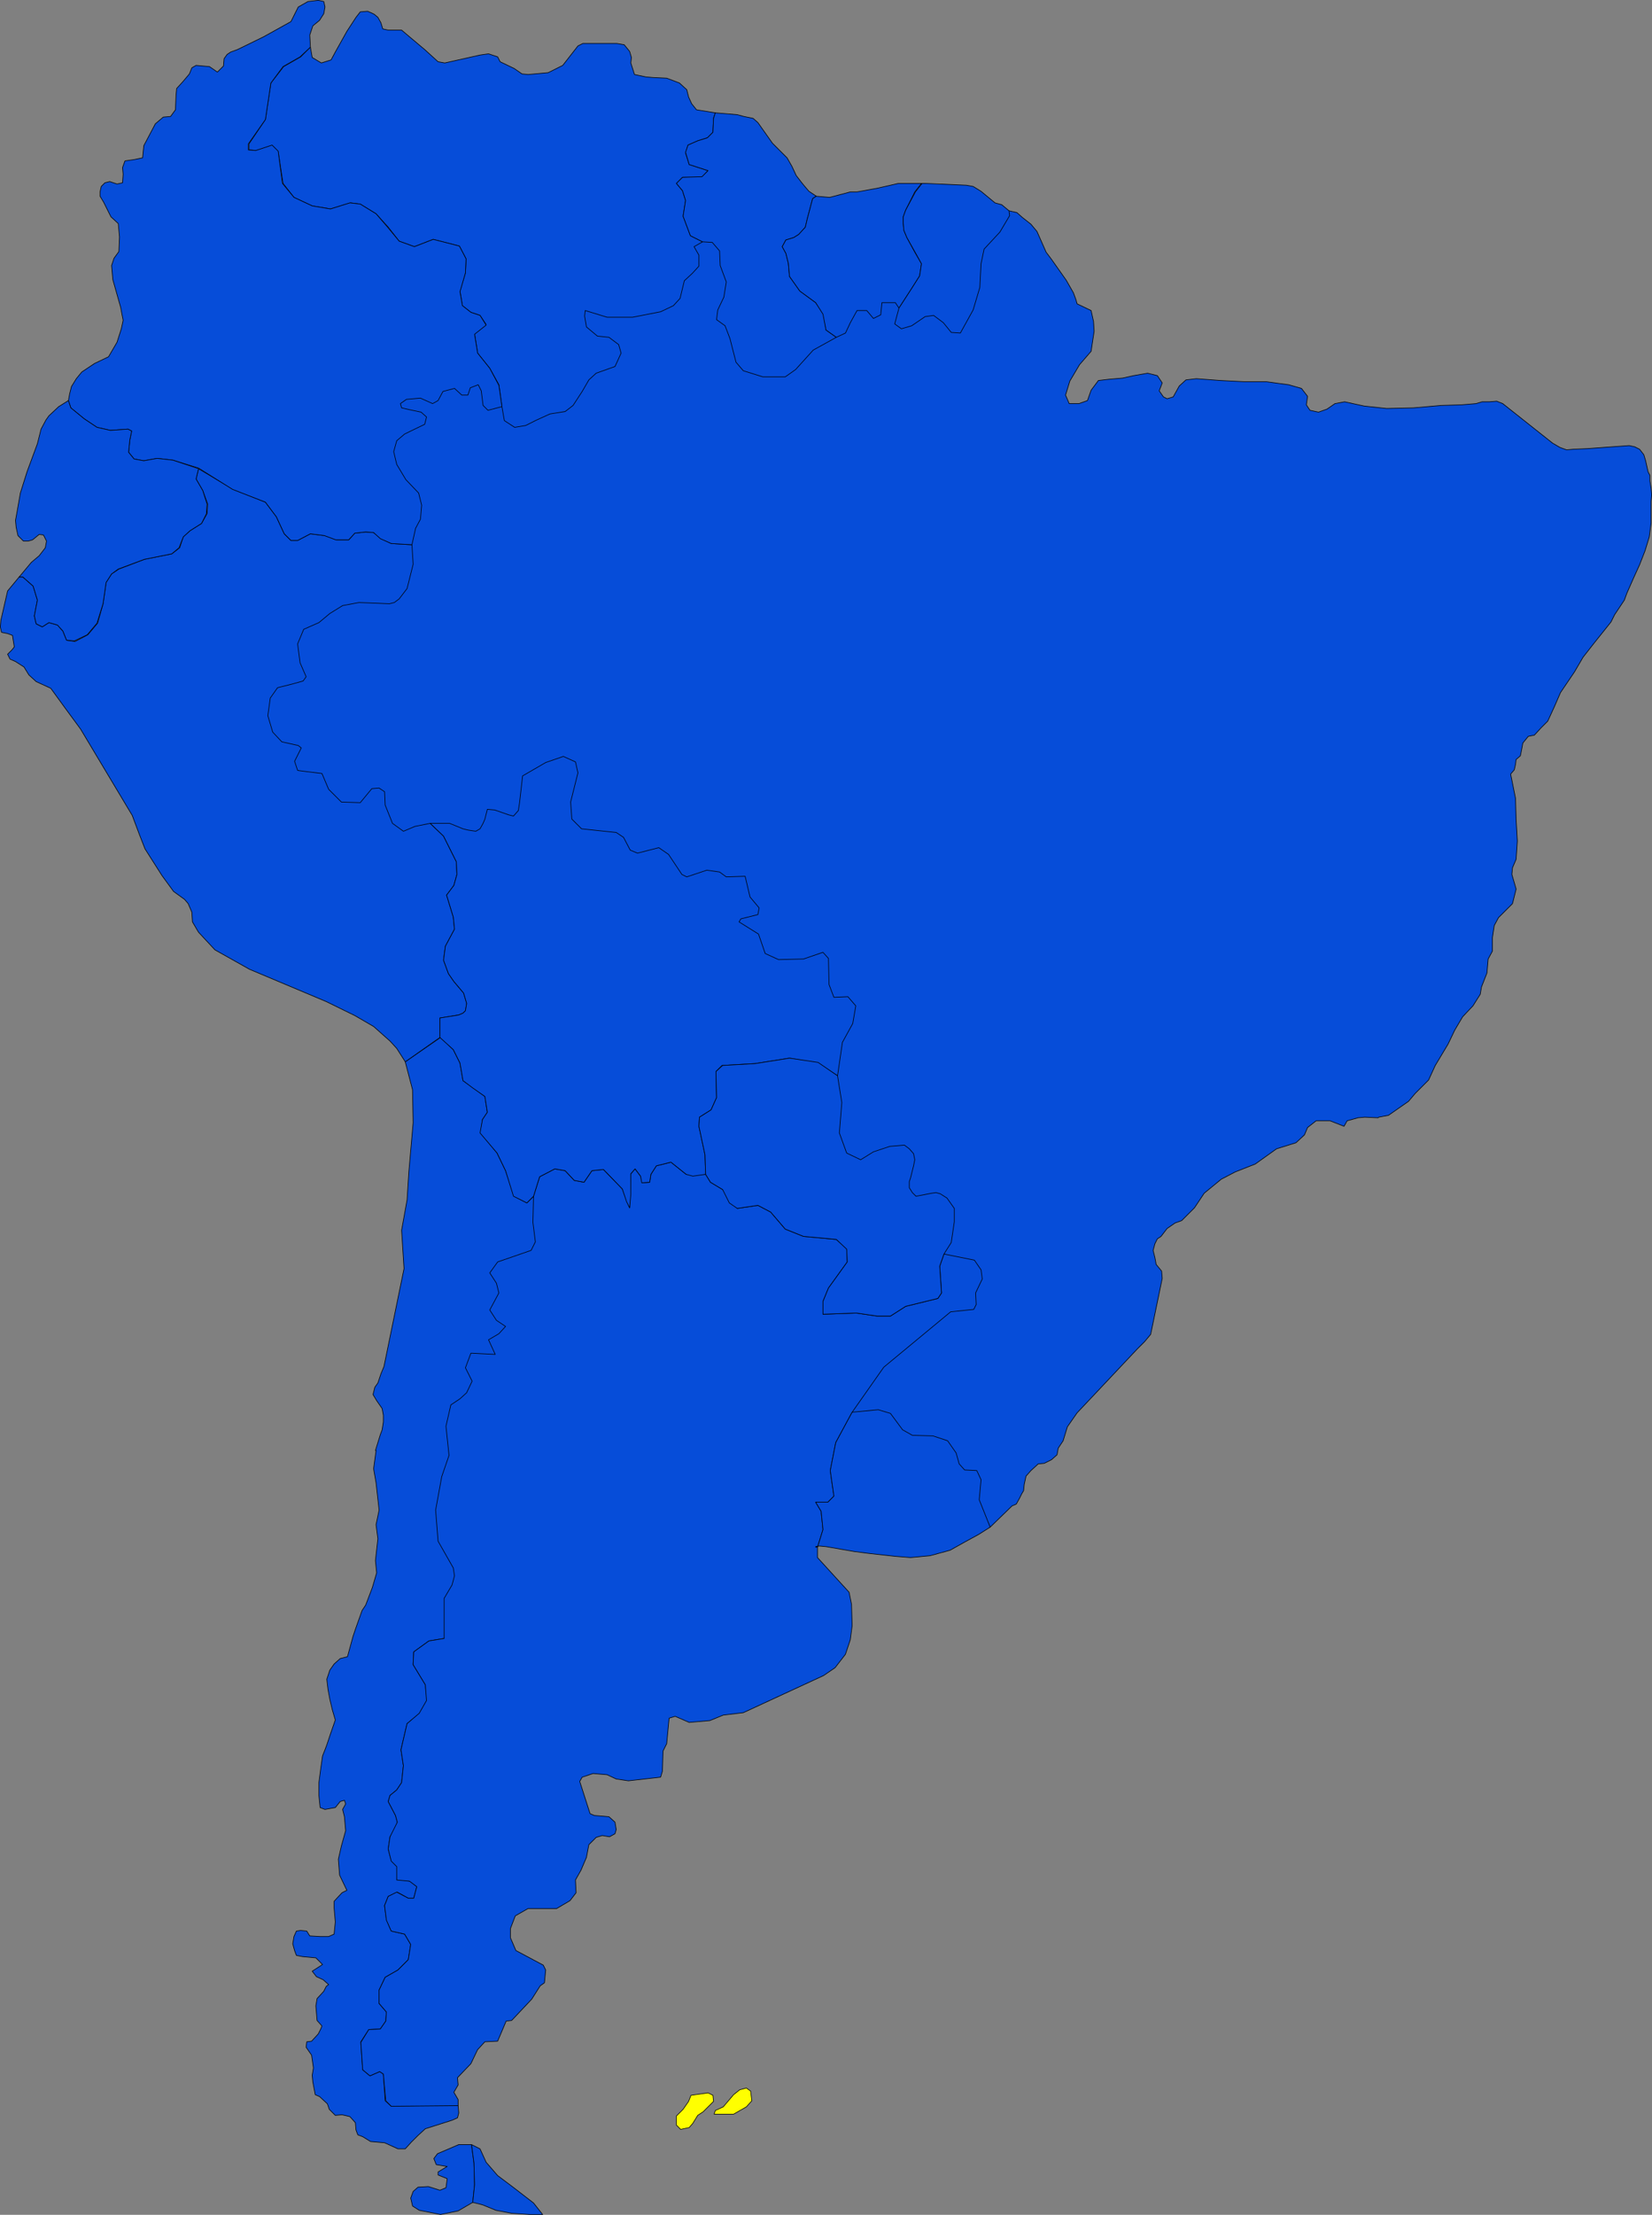
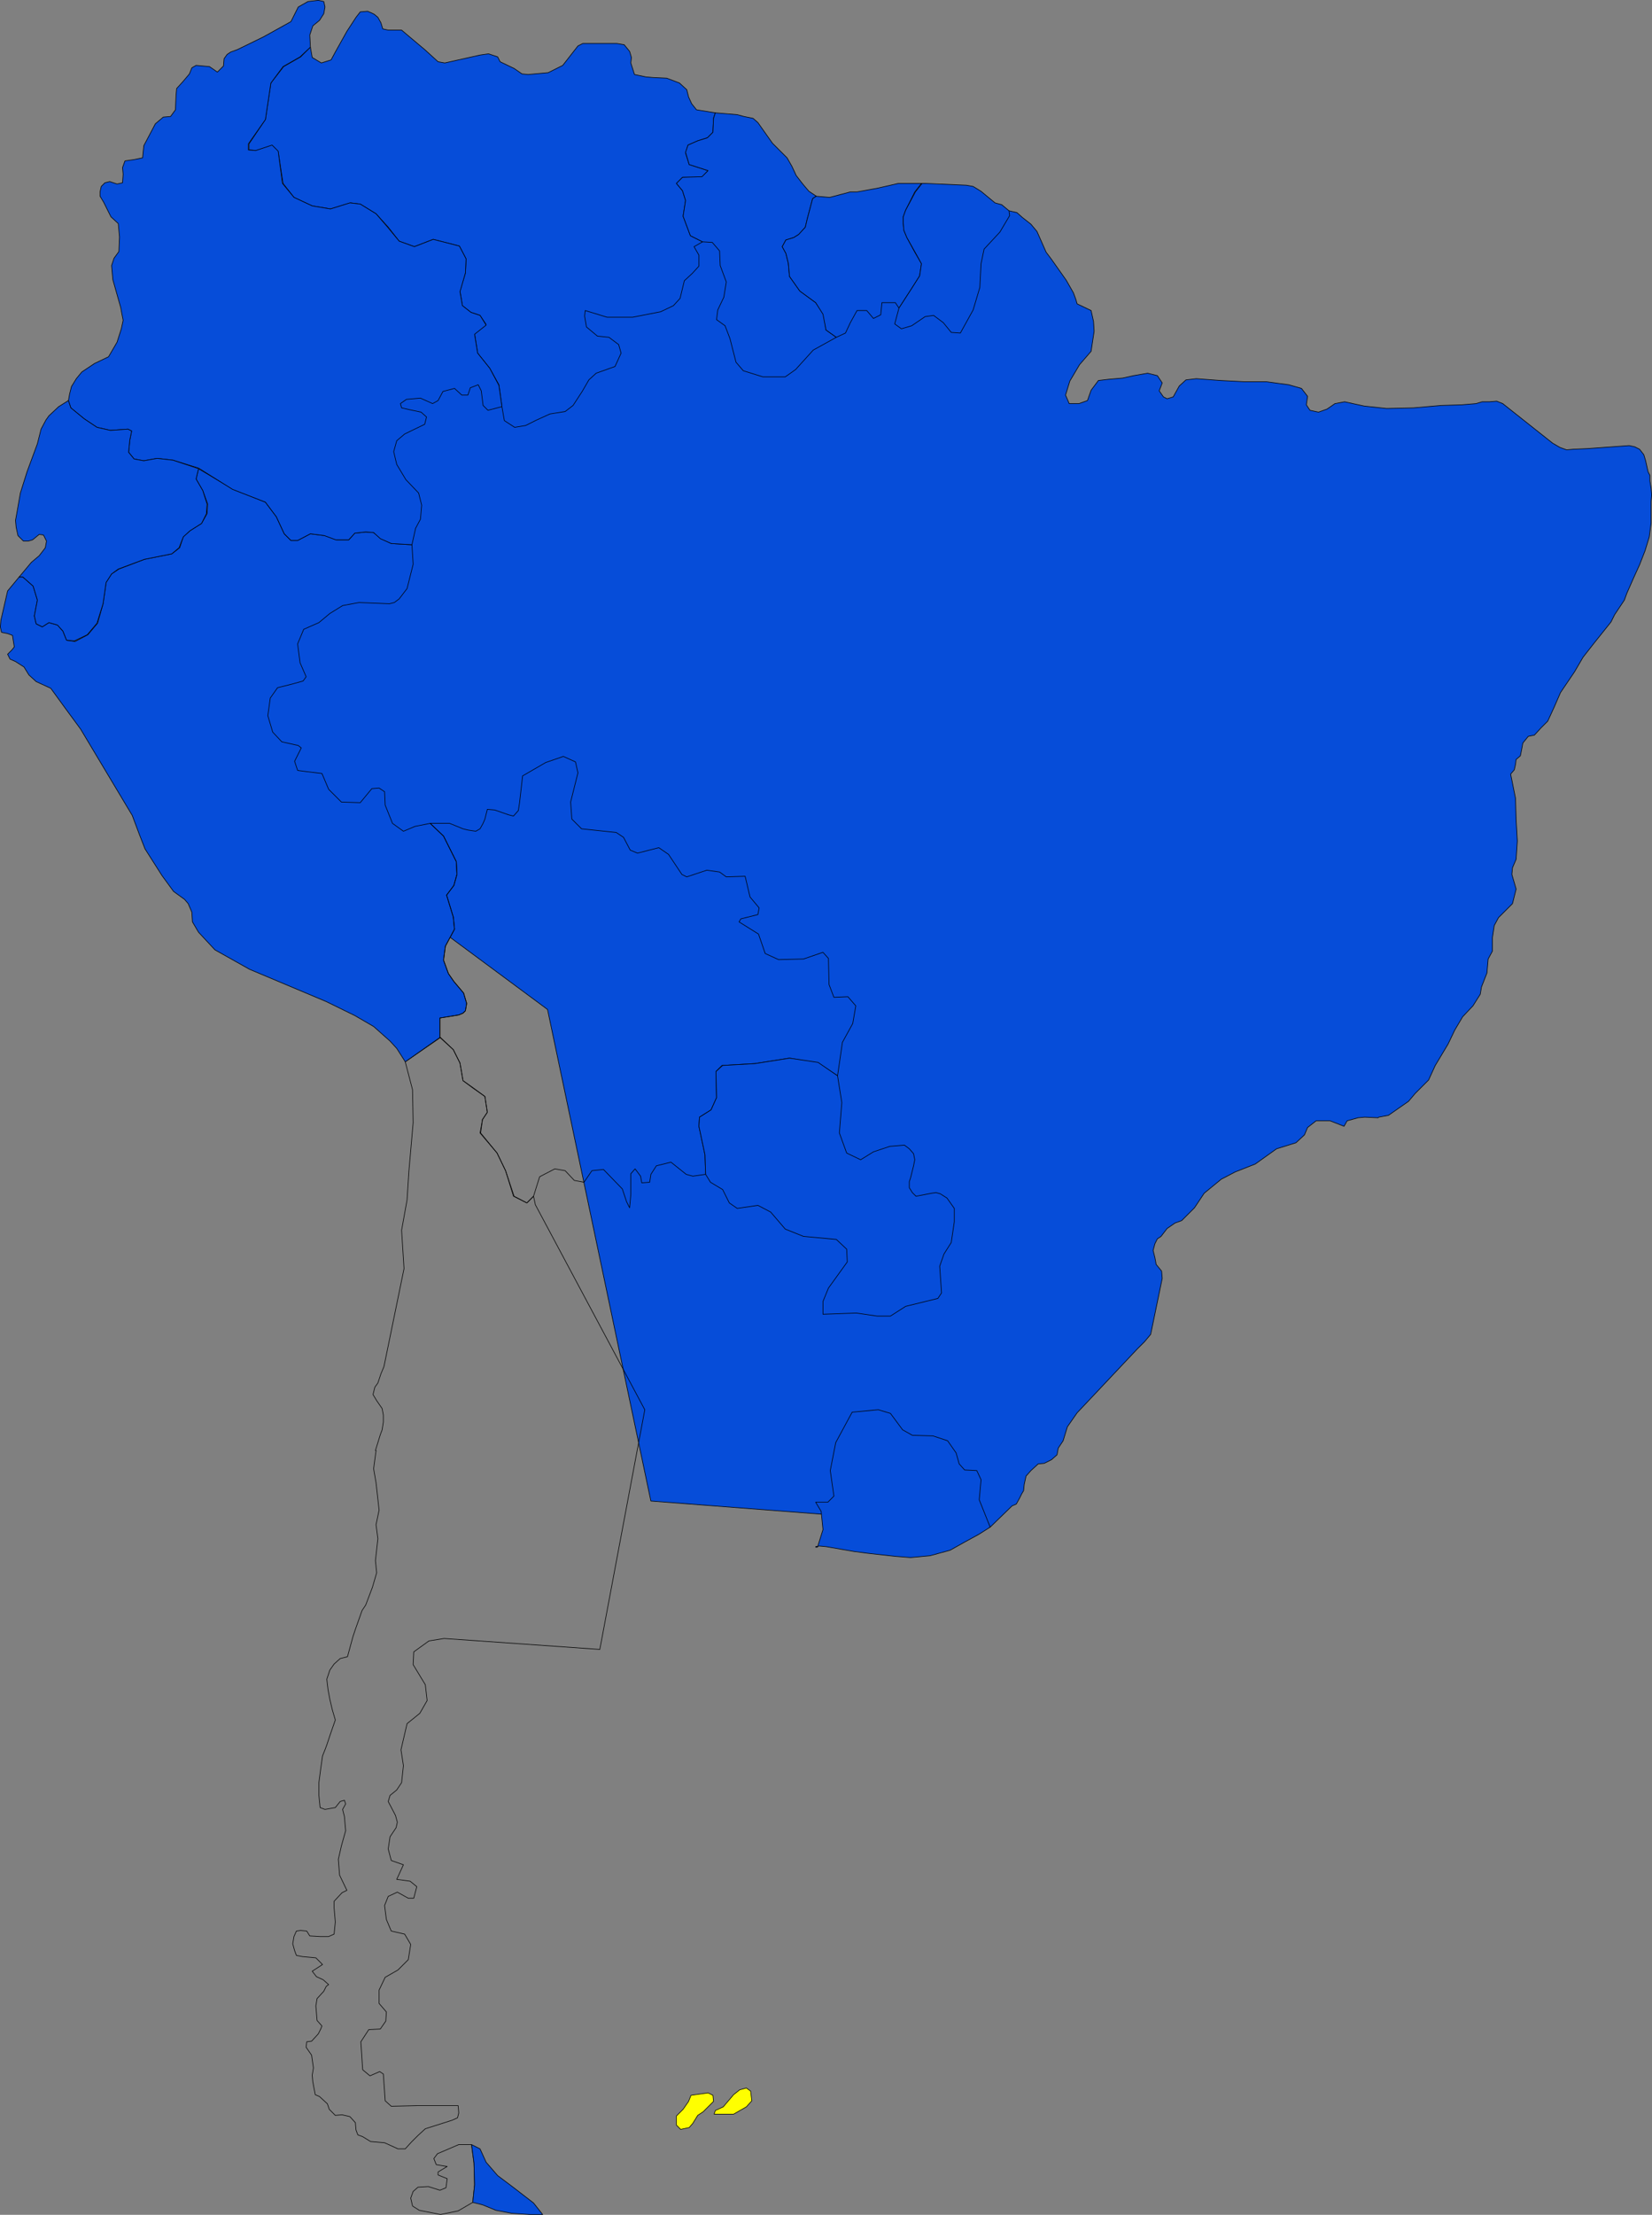
<svg xmlns="http://www.w3.org/2000/svg" xmlns:ns1="http://sodipodi.sourceforge.net/DTD/sodipodi-0.dtd" xmlns:ns2="http://www.inkscape.org/namespaces/inkscape" version="1.0" width="116.144mm" height="155.668mm" id="svg34" ns1:docname="Falkland Islands 1.wmf">
  <rect width="100%" height="100%" fill="#808080" stroke="none" />
  <ns1:namedview id="namedview34" pagecolor="#ffffff" bordercolor="#000000" borderopacity="0.25" ns2:showpageshadow="2" ns2:pageopacity="0.0" ns2:pagecheckerboard="0" ns2:deskcolor="#d1d1d1" ns2:document-units="mm" />
  <defs id="defs1">
    <pattern id="WMFhbasepattern" patternUnits="userSpaceOnUse" width="6" height="6" x="0" y="0" />
  </defs>
  <path style="fill:#064dd9;fill-opacity:1;fill-rule:evenodd;stroke:none" d="m 268.116,55.991 2.1,0.485 1.454,1.293 2.262,1.778 1.616,1.939 2.423,5.494 1.454,1.939 3.878,5.494 1.939,3.393 0.646,1.778 0.323,1.131 3.716,1.778 0.646,2.909 0.162,2.585 -0.808,5.333 -3.07,3.555 -2.585,4.363 -1.131,3.717 0.969,2.262 h 2.585 l 2.262,-0.808 0.969,-2.747 1.939,-2.585 2.747,-0.323 3.716,-0.323 2.908,-0.646 3.716,-0.646 2.585,0.646 1.293,1.939 -0.808,2.101 1.131,1.616 0.969,0.485 1.616,-0.485 1.616,-2.909 1.777,-1.616 2.747,-0.323 6.463,0.485 6.301,0.323 h 5.816 l 5.978,0.808 3.393,0.97 1.616,2.101 -0.323,2.262 0.969,1.454 2.262,0.485 2.262,-0.808 2.1,-1.454 2.585,-0.485 5.17,1.131 5.978,0.646 7.109,-0.162 7.432,-0.646 5.332,-0.162 3.878,-0.323 1.616,-0.485 h 1.939 l 1.939,-0.162 1.616,0.646 13.248,10.503 1.939,1.131 1.777,0.646 1.777,-0.162 3.716,-0.162 11.148,-0.808 1.454,0.323 1.293,0.646 1.131,1.454 0.485,1.616 0.323,1.454 0.323,1.454 0.485,0.97 v 1.454 l 0.323,1.939 0.162,1.778 -0.162,1.778 v 1.939 3.717 l -0.485,3.717 -1.131,3.717 -1.454,3.717 -1.616,3.555 -1.777,4.04 -0.646,1.778 -2.585,3.878 -0.969,1.939 -4.524,5.656 -2.908,3.717 -2.262,3.878 -3.716,5.494 -1.616,3.717 -1.777,3.878 -1.777,1.778 -1.777,1.939 -1.616,0.323 -1.454,1.778 -0.323,1.778 -0.323,1.616 -1.131,0.97 -0.162,1.293 -0.323,1.454 -0.969,1.131 1.293,6.464 0.162,5.656 0.323,5.656 -0.323,4.848 -0.969,2.262 -0.162,1.778 1.131,3.878 -0.969,3.878 -3.716,3.717 -1.131,2.101 -0.485,3.232 v 3.555 l -1.131,2.101 -0.323,3.717 -1.454,3.717 -0.323,1.939 -1.939,3.07 -2.747,2.909 -2.1,3.555 -1.777,3.717 -3.393,5.656 -1.777,3.878 -1.777,1.778 -1.777,1.778 -1.777,2.101 -5.332,3.717 -2.585,0.485 -0.162,0.162 -3.554,-0.162 -1.777,0.162 -2.908,0.808 -0.808,1.454 -3.716,-1.454 H 349.706 l -2.262,1.778 -0.808,1.939 -2.262,2.101 -5.17,1.616 -5.655,4.04 -5.332,2.101 -3.716,1.939 -4.524,3.717 -2.585,3.878 -3.393,3.393 -1.777,0.646 -2.1,1.454 -1.616,2.101 -0.969,0.646 -0.646,1.293 -0.485,1.778 0.485,1.939 0.323,1.778 1.454,1.778 0.162,1.939 -3.07,14.866 -1.616,1.939 -1.939,1.939 -10.502,11.15 -5.493,5.817 -2.585,3.717 -1.131,3.717 -1.293,1.939 -0.323,1.778 -1.454,1.293 -1.939,0.97 -1.616,0.162 -1.939,1.778 -1.293,1.454 -0.485,2.262 -0.162,1.616 -0.485,0.808 -0.646,1.293 -0.808,1.454 -1.131,0.485 -5.816,5.656 -90.153,-6.948 L 145.489,268.16 40.31,190.274 123.839,54.537 251.798,55.507 Z" id="path1" />
  <path style="fill:none;stroke:#000000;stroke-width:0.162px;stroke-linecap:round;stroke-linejoin:round;stroke-miterlimit:4;stroke-dasharray:none;stroke-opacity:1" d="m 268.116,55.991 2.1,0.485 1.454,1.293 2.262,1.778 1.616,1.939 2.423,5.494 1.454,1.939 3.878,5.494 1.939,3.393 0.646,1.778 0.323,1.131 3.716,1.778 0.646,2.909 0.162,2.585 -0.808,5.333 -3.07,3.555 -2.585,4.363 -1.131,3.717 0.969,2.262 h 2.585 l 2.262,-0.808 0.969,-2.747 1.939,-2.585 2.747,-0.323 3.716,-0.323 2.908,-0.646 3.716,-0.646 2.585,0.646 1.293,1.939 -0.808,2.101 1.131,1.616 0.969,0.485 1.616,-0.485 1.616,-2.909 1.777,-1.616 2.747,-0.323 6.463,0.485 6.301,0.323 h 5.816 l 5.978,0.808 3.393,0.97 1.616,2.101 -0.323,2.262 0.969,1.454 2.262,0.485 2.262,-0.808 2.1,-1.454 2.585,-0.485 5.17,1.131 5.978,0.646 7.109,-0.162 7.432,-0.646 5.332,-0.162 3.878,-0.323 1.616,-0.485 h 1.939 l 1.939,-0.162 1.616,0.646 13.248,10.503 1.939,1.131 1.777,0.646 1.777,-0.162 3.716,-0.162 11.148,-0.808 1.454,0.323 1.293,0.646 1.131,1.454 0.485,1.616 0.323,1.454 0.323,1.454 0.485,0.97 v 1.454 l 0.323,1.939 0.162,1.778 -0.162,1.778 v 1.939 3.717 l -0.485,3.717 -1.131,3.717 -1.454,3.717 -1.616,3.555 -1.777,4.04 -0.646,1.778 -2.585,3.878 -0.969,1.939 -4.524,5.656 -2.908,3.717 -2.262,3.878 -3.716,5.494 -1.616,3.717 -1.777,3.878 -1.777,1.778 -1.777,1.939 -1.616,0.323 -1.454,1.778 -0.323,1.778 -0.323,1.616 -1.131,0.97 -0.162,1.293 -0.323,1.454 -0.969,1.131 1.293,6.464 0.162,5.656 0.323,5.656 -0.323,4.848 -0.969,2.262 -0.162,1.778 1.131,3.878 -0.969,3.878 -3.716,3.717 -1.131,2.101 -0.485,3.232 v 3.555 l -1.131,2.101 -0.323,3.717 -1.454,3.717 -0.323,1.939 -1.939,3.07 -2.747,2.909 -2.1,3.555 -1.777,3.717 -3.393,5.656 -1.777,3.878 -1.777,1.778 -1.777,1.778 -1.777,2.101 -5.332,3.717 -2.585,0.485 -0.162,0.162 -3.554,-0.162 -1.777,0.162 -2.908,0.808 -0.808,1.454 -3.716,-1.454 H 349.706 l -2.262,1.778 -0.808,1.939 -2.262,2.101 -5.17,1.616 -5.655,4.04 -5.332,2.101 -3.716,1.939 -4.524,3.717 -2.585,3.878 -3.393,3.393 -1.777,0.646 -2.1,1.454 -1.616,2.101 -0.969,0.646 -0.646,1.293 -0.485,1.778 0.485,1.939 0.323,1.778 1.454,1.778 0.162,1.939 -3.07,14.866 -1.616,1.939 -1.939,1.939 -10.502,11.15 -5.493,5.817 -2.585,3.717 -1.131,3.717 -1.293,1.939 -0.323,1.778 -1.454,1.293 -1.939,0.97 -1.616,0.162 -1.939,1.778 -1.293,1.454 -0.485,2.262 -0.162,1.616 -0.485,0.808 -0.646,1.293 -0.808,1.454 -1.131,0.485 -5.816,5.656 -90.153,-6.948 L 145.489,268.16 40.31,190.274 123.839,54.537 l 127.959,0.97 16.318,0.485 v 0" id="path2" />
-   <path style="fill:#064dd9;fill-opacity:1;fill-rule:evenodd;stroke:none" d="m 142.257,320.031 -0.485,-2.262 -1.777,1.778 -3.393,-1.778 -2.262,-6.787 -2.262,-4.686 -4.362,-5.333 0.485,-3.555 1.293,-1.939 -0.646,-4.201 -3.07,-2.262 -2.747,-1.939 -0.808,-4.686 -1.777,-3.555 -3.393,-3.232 -9.371,6.464 1.939,7.433 0.162,8.726 -1.131,12.927 -0.485,7.595 -1.454,8.08 0.646,10.18 -5.332,26.016 -0.808,1.939 -0.808,2.424 -0.808,1.131 -0.485,1.939 0.969,1.616 1.454,2.101 0.323,1.778 v 1.778 l -0.323,2.101 -0.485,1.293 -1.293,4.201 h 0.162 l -0.646,4.848 0.646,3.717 0.808,7.272 -0.808,3.878 0.485,3.717 -0.646,5.817 0.323,3.232 -1.131,3.878 -1.777,4.686 -0.969,1.454 -1.777,5.009 -0.646,1.939 -1.454,5.332 -1.939,0.485 -1.616,1.454 -1.131,1.616 -0.808,2.424 0.323,2.747 0.485,2.585 0.646,2.747 0.808,2.747 -1.293,3.717 -0.646,1.939 -0.323,0.97 -0.485,1.293 -0.646,1.616 -0.485,3.393 -0.485,3.717 v 3.393 l 0.323,3.232 1.293,0.485 2.747,-0.485 1.293,-1.616 1.131,-0.323 0.323,0.97 -0.808,1.454 0.485,1.939 0.323,3.717 -1.131,4.04 -0.808,3.555 0.323,4.201 1.939,4.04 -1.293,0.646 -2.1,2.262 v 1.778 l 0.323,3.717 -0.323,3.232 -1.454,0.646 h -2.262 l -2.747,-0.162 -0.808,-1.293 -1.616,-0.162 -1.131,0.162 -0.646,1.454 -0.323,1.939 0.485,1.778 0.485,1.293 1.616,0.323 3.554,0.323 1.777,1.778 -2.747,1.778 1.131,1.454 1.777,0.808 1.454,1.293 -0.646,0.485 -0.646,1.293 -1.777,1.939 -0.323,1.939 0.323,3.878 1.293,1.454 -0.323,0.808 -0.646,1.293 -1.777,1.939 -1.293,0.162 -0.162,1.454 1.454,2.101 0.485,3.393 -0.323,1.939 0.162,1.778 0.646,3.393 1.131,0.485 2.1,1.939 0.485,1.454 1.616,1.616 1.777,-0.162 2.1,0.485 1.454,1.616 0.162,1.939 0.485,1.293 1.293,0.485 2.1,1.293 3.716,0.323 3.554,1.616 h 1.939 l 1.616,-1.778 1.777,-1.778 1.939,-1.778 7.109,-2.262 1.454,-0.646 0.323,-1.293 -0.162,-1.939 h -10.986 l -6.786,0.162 -1.616,-1.454 -0.485,-7.11 -0.969,-0.646 -2.585,1.131 -1.939,-1.616 -0.485,-7.433 2.1,-3.232 3.07,-0.162 1.454,-2.101 0.162,-2.424 -1.939,-2.262 v -3.555 l 1.616,-3.393 3.393,-1.939 2.747,-2.747 0.646,-4.04 -1.616,-2.747 -3.554,-0.808 -1.293,-3.07 -0.485,-3.717 0.969,-2.424 2.423,-1.131 2.908,1.616 h 1.454 l 0.808,-3.07 -1.777,-1.454 -3.554,-0.485 1.777,-3.878 -3.231,-1.131 -0.808,-3.07 0.485,-3.232 1.616,-2.424 0.323,-1.454 -0.485,-1.778 -1.939,-3.717 0.485,-1.616 1.777,-1.454 1.293,-1.939 0.485,-4.525 -0.646,-4.201 1.616,-6.948 3.393,-2.747 1.939,-3.393 -0.485,-4.201 -3.231,-5.333 0.162,-3.393 4.039,-2.909 4.039,-0.646 41.36,2.909 11.956,-63.667 z" id="path3" />
  <path style="fill:none;stroke:#000000;stroke-width:0.162px;stroke-linecap:round;stroke-linejoin:round;stroke-miterlimit:4;stroke-dasharray:none;stroke-opacity:1" d="m 142.257,320.031 -0.485,-2.262 -1.777,1.778 -3.393,-1.778 -2.262,-6.787 -2.262,-4.686 -4.362,-5.333 0.485,-3.555 1.293,-1.939 -0.646,-4.201 -3.07,-2.262 -2.747,-1.939 -0.808,-4.686 -1.777,-3.555 -3.393,-3.232 -9.371,6.464 1.939,7.433 0.162,8.726 -1.131,12.927 -0.485,7.595 -1.454,8.08 0.646,10.18 -5.332,26.016 -0.808,1.939 -0.808,2.424 -0.808,1.131 -0.485,1.939 0.969,1.616 1.454,2.101 0.323,1.778 v 1.778 l -0.323,2.101 -0.485,1.293 -1.293,4.201 h 0.162 l -0.646,4.848 0.646,3.717 0.808,7.272 -0.808,3.878 0.485,3.717 -0.646,5.817 0.323,3.232 -1.131,3.878 -1.777,4.686 -0.969,1.454 -1.777,5.009 -0.646,1.939 -1.454,5.332 -1.939,0.485 -1.616,1.454 -1.131,1.616 -0.808,2.424 0.323,2.747 0.485,2.585 0.646,2.747 0.808,2.747 -1.293,3.717 -0.646,1.939 -0.323,0.97 -0.485,1.293 -0.646,1.616 -0.485,3.393 -0.485,3.717 v 3.393 l 0.323,3.232 1.293,0.485 2.747,-0.485 1.293,-1.616 1.131,-0.323 0.323,0.97 -0.808,1.454 0.485,1.939 0.323,3.717 -1.131,4.04 -0.808,3.555 0.323,4.201 1.939,4.04 -1.293,0.646 -2.1,2.262 v 1.778 l 0.323,3.717 -0.323,3.232 -1.454,0.646 h -2.262 l -2.747,-0.162 -0.808,-1.293 -1.616,-0.162 -1.131,0.162 -0.646,1.454 -0.323,1.939 0.485,1.778 0.485,1.293 1.616,0.323 3.554,0.323 1.777,1.778 -2.747,1.778 1.131,1.454 1.777,0.808 1.454,1.293 -0.646,0.485 -0.646,1.293 -1.777,1.939 -0.323,1.939 0.323,3.878 1.293,1.454 -0.323,0.808 -0.646,1.293 -1.777,1.939 -1.293,0.162 -0.162,1.454 1.454,2.101 0.485,3.393 -0.323,1.939 0.162,1.778 0.646,3.393 1.131,0.485 2.1,1.939 0.485,1.454 1.616,1.616 1.777,-0.162 2.1,0.485 1.454,1.616 0.162,1.939 0.485,1.293 1.293,0.485 2.1,1.293 3.716,0.323 3.554,1.616 h 1.939 l 1.616,-1.778 1.777,-1.778 1.939,-1.778 7.109,-2.262 1.454,-0.646 0.323,-1.293 -0.162,-1.939 h -10.986 l -6.786,0.162 -1.616,-1.454 -0.485,-7.11 -0.969,-0.646 -2.585,1.131 -1.939,-1.616 -0.485,-7.433 2.1,-3.232 3.07,-0.162 1.454,-2.101 0.162,-2.424 -1.939,-2.262 v -3.555 l 1.616,-3.393 3.393,-1.939 2.747,-2.747 0.646,-4.04 -1.616,-2.747 -3.554,-0.808 -1.293,-3.07 -0.485,-3.717 0.969,-2.424 2.423,-1.131 2.908,1.616 h 1.454 l 0.808,-3.07 -1.777,-1.454 -3.554,-0.485 1.777,-3.878 -3.231,-1.131 -0.808,-3.07 0.485,-3.232 1.616,-2.424 0.323,-1.454 -0.485,-1.778 -1.939,-3.717 0.485,-1.616 1.777,-1.454 1.293,-1.939 0.485,-4.525 -0.646,-4.201 1.616,-6.948 3.393,-2.747 1.939,-3.393 -0.485,-4.201 -3.231,-5.333 0.162,-3.393 4.039,-2.909 4.039,-0.646 41.36,2.909 11.956,-63.667 -29.082,-54.456 v 0" id="path4" />
-   <path style="fill:#064dd9;fill-opacity:1;fill-rule:evenodd;stroke:none" d="m 125.616,585.041 -3.878,2.262 -4.685,0.97 -5.655,-1.131 -1.777,-1.131 -0.485,-2.101 0.646,-1.778 1.293,-1.131 2.747,-0.162 3.07,0.97 1.616,-0.646 0.323,-2.424 -2.423,-0.97 v -0.808 l 2.423,-1.454 -2.908,-0.485 -0.646,-1.616 0.969,-1.293 5.655,-2.424 h 3.393 l 0.646,4.848 0.162,5.817 -0.485,4.686 z" id="path5" />
  <path style="fill:none;stroke:#000000;stroke-width:0.162px;stroke-linecap:round;stroke-linejoin:round;stroke-miterlimit:4;stroke-dasharray:none;stroke-opacity:1" d="m 125.616,585.041 -3.878,2.262 -4.685,0.97 -5.655,-1.131 -1.777,-1.131 -0.485,-2.101 0.646,-1.778 1.293,-1.131 2.747,-0.162 3.07,0.97 1.616,-0.646 0.323,-2.424 -2.423,-0.97 v -0.808 l 2.423,-1.454 -2.908,-0.485 -0.646,-1.616 0.969,-1.293 5.655,-2.424 h 3.393 l 0.646,4.848 0.162,5.817 -0.485,4.686 v 0" id="path6" />
  <path style="fill:#064dd9;fill-opacity:1;fill-rule:evenodd;stroke:none" d="m 186.688,64.232 -2.262,1.293 1.293,2.262 v 2.909 l -1.777,1.939 -2.1,1.939 -1.131,4.686 -1.777,1.939 -3.393,1.616 -7.432,1.454 h -6.786 l -5.816,-1.778 -0.162,1.454 0.485,2.909 2.908,2.424 3.07,0.323 2.585,1.939 0.646,2.262 -1.616,3.555 -5.008,1.778 -1.939,1.778 -1.777,3.07 -2.423,3.717 -2.1,1.616 -4.039,0.646 -3.554,1.616 -2.908,1.454 -2.908,0.485 -2.747,-1.778 -0.646,-3.717 -0.808,-5.817 -2.423,-4.363 -3.231,-4.04 -0.808,-5.171 3.07,-2.424 -1.616,-2.424 -2.423,-0.808 -2.262,-1.778 -0.646,-3.878 1.454,-4.848 0.162,-3.717 -1.777,-3.393 -6.947,-1.778 -5.008,1.939 -4.039,-1.454 -2.908,-3.717 -3.231,-3.555 -4.201,-2.585 -2.585,-0.323 -5.332,1.616 -4.847,-0.808 -4.847,-2.262 -2.908,-3.717 -1.293,-8.403 -1.616,-1.616 -4.201,1.293 -1.939,-0.162 v -1.616 l 4.362,-6.464 1.454,-9.695 3.393,-4.363 4.524,-2.585 2.585,-2.585 0.485,2.747 2.423,1.454 2.585,-0.808 1.131,-2.101 3.07,-5.494 2.423,-3.717 1.131,-1.454 1.939,-0.162 1.131,0.485 0.646,0.323 0.969,0.808 0.808,1.454 0.485,1.616 1.454,0.323 h 3.554 l 2.1,1.778 4.039,3.393 3.554,3.232 1.777,0.323 9.371,-2.101 2.262,-0.323 2.423,0.808 0.646,1.293 3.716,1.778 2.1,1.454 1.616,0.162 5.332,-0.485 2.585,-1.293 1.293,-0.646 4.039,-5.171 1.293,-0.646 h 9.048 l 1.939,0.323 1.454,1.778 0.485,1.616 -0.162,1.454 0.969,3.07 3.07,0.646 1.939,0.162 3.554,0.162 3.393,1.293 1.939,1.778 0.485,1.939 0.808,1.778 1.293,1.616 5.008,0.808 -0.485,1.454 -0.162,3.717 -1.454,1.454 -2.585,0.808 -2.585,1.131 -0.646,2.101 0.969,3.07 5.008,1.616 -1.616,1.778 h -5.17 l -1.616,1.616 1.616,1.939 0.808,2.585 -0.646,4.201 1.939,5.171 z" id="path7" />
  <path style="fill:none;stroke:#000000;stroke-width:0.162px;stroke-linecap:round;stroke-linejoin:round;stroke-miterlimit:4;stroke-dasharray:none;stroke-opacity:1" d="m 186.688,64.232 -2.262,1.293 1.293,2.262 v 2.909 l -1.777,1.939 -2.1,1.939 -1.131,4.686 -1.777,1.939 -3.393,1.616 -7.432,1.454 h -6.786 l -5.816,-1.778 -0.162,1.454 0.485,2.909 2.908,2.424 3.07,0.323 2.585,1.939 0.646,2.262 -1.616,3.555 -5.008,1.778 -1.939,1.778 -1.777,3.07 -2.423,3.717 -2.1,1.616 -4.039,0.646 -3.554,1.616 -2.908,1.454 -2.908,0.485 -2.747,-1.778 -0.646,-3.717 -0.808,-5.817 -2.423,-4.363 -3.231,-4.04 -0.808,-5.171 3.07,-2.424 -1.616,-2.424 -2.423,-0.808 -2.262,-1.778 -0.646,-3.878 1.454,-4.848 0.162,-3.717 -1.777,-3.393 -6.947,-1.778 -5.008,1.939 -4.039,-1.454 -2.908,-3.717 -3.231,-3.555 -4.201,-2.585 -2.585,-0.323 -5.332,1.616 -4.847,-0.808 -4.847,-2.262 -2.908,-3.717 -1.293,-8.403 -1.616,-1.616 -4.201,1.293 -1.939,-0.162 v -1.616 l 4.362,-6.464 1.454,-9.695 3.393,-4.363 4.524,-2.585 2.585,-2.585 0.485,2.747 2.423,1.454 2.585,-0.808 1.131,-2.101 3.07,-5.494 2.423,-3.717 1.131,-1.454 1.939,-0.162 1.131,0.485 0.646,0.323 0.969,0.808 0.808,1.454 0.485,1.616 1.454,0.323 h 3.554 l 2.1,1.778 4.039,3.393 3.554,3.232 1.777,0.323 9.371,-2.101 2.262,-0.323 2.423,0.808 0.646,1.293 3.716,1.778 2.1,1.454 1.616,0.162 5.332,-0.485 2.585,-1.293 1.293,-0.646 4.039,-5.171 1.293,-0.646 h 9.048 l 1.939,0.323 1.454,1.778 0.485,1.616 -0.162,1.454 0.969,3.07 3.07,0.646 1.939,0.162 3.554,0.162 3.393,1.293 1.939,1.778 0.485,1.939 0.808,1.778 1.293,1.616 5.008,0.808 -0.485,1.454 -0.162,3.717 -1.454,1.454 -2.585,0.808 -2.585,1.131 -0.646,2.101 0.969,3.07 5.008,1.616 -1.616,1.778 h -5.17 l -1.616,1.616 1.616,1.939 0.808,2.585 -0.646,4.201 1.939,5.171 3.231,1.616 v 0" id="path8" />
  <path style="fill:#064dd9;fill-opacity:1;fill-rule:evenodd;stroke:none" d="m 125.293,569.689 2.262,1.131 1.616,3.555 3.07,3.555 3.878,2.909 5.655,4.363 2.423,3.07 h -3.393 l -4.847,-0.323 -4.201,-0.808 -3.554,-1.454 -2.585,-0.646 0.485,-4.686 -0.162,-5.817 -0.646,-4.848 z" id="path9" />
  <path style="fill:none;stroke:#000000;stroke-width:0.162px;stroke-linecap:round;stroke-linejoin:round;stroke-miterlimit:4;stroke-dasharray:none;stroke-opacity:1" d="m 125.293,569.689 2.262,1.131 1.616,3.555 3.07,3.555 3.878,2.909 5.655,4.363 2.423,3.07 h -3.393 l -4.847,-0.323 -4.201,-0.808 -3.554,-1.454 -2.585,-0.646 0.485,-4.686 -0.162,-5.817 -0.646,-4.848 v 0" id="path10" />
  <path style="fill:#064dd9;fill-opacity:1;fill-rule:evenodd;stroke:none" d="m 107.683,282.057 -2.262,-3.555 -1.777,-1.939 -4.362,-3.878 -5.008,-2.909 -7.594,-3.717 -20.357,-8.564 -9.209,-5.171 -4.362,-4.686 -1.616,-2.747 -0.162,-2.585 -0.969,-2.262 -0.969,-1.131 -2.908,-2.101 -3.07,-4.201 -4.524,-7.11 -1.454,-3.717 -1.939,-5.171 -13.733,-22.946 -4.039,-5.494 -3.878,-5.333 -3.878,-1.778 -1.939,-1.778 -1.293,-2.101 -2.262,-1.454 -1.454,-0.646 -0.646,-1.293 1.131,-1.131 0.646,-0.808 -0.485,-3.07 -1.293,-0.485 -1.616,-0.323 -0.323,-1.454 0.162,-1.778 1.777,-7.756 3.07,-3.717 h 0.969 l 2.747,2.424 1.131,3.717 -0.808,4.201 0.485,2.101 1.616,0.808 1.777,-1.131 2.262,0.646 1.454,1.616 0.969,2.424 2.262,0.323 3.393,-1.778 2.585,-3.07 1.454,-5.171 0.808,-5.656 1.454,-2.262 1.939,-1.293 6.786,-2.585 7.27,-1.454 2.1,-1.616 0.969,-2.909 1.777,-1.616 3.07,-1.939 1.454,-2.585 0.162,-2.585 -1.293,-3.555 -1.777,-3.07 0.646,-2.747 9.209,5.494 8.563,3.393 2.908,3.878 2.1,4.525 1.777,1.778 h 1.777 l 3.393,-1.778 3.878,0.485 3.07,1.131 h 1.616 1.616 l 1.616,-1.778 2.908,-0.323 2.1,0.162 1.939,1.616 2.747,1.293 5.493,0.323 0.323,5.171 -1.616,6.464 -2.1,2.747 -1.293,0.97 -1.293,0.323 -8.078,-0.323 -4.362,0.808 -3.393,2.101 -2.908,2.424 -4.039,1.778 -1.616,3.878 0.646,5.009 1.616,3.717 -0.808,1.131 -2.908,0.808 -3.878,0.97 -1.939,2.747 -0.646,4.686 1.293,4.363 2.423,2.585 4.362,0.97 0.808,0.646 -1.777,3.555 0.808,2.424 2.423,0.323 4.039,0.485 1.777,4.201 3.393,3.393 5.008,0.162 3.07,-3.717 1.939,-0.162 1.454,0.97 0.162,3.555 1.939,4.848 2.908,2.101 3.07,-1.293 4.039,-0.808 3.554,3.393 3.393,6.787 0.162,3.393 -0.808,2.909 -1.939,2.585 1.777,5.817 0.323,3.232 -2.423,4.525 -0.485,3.717 1.293,3.555 1.454,2.101 2.585,3.07 0.808,2.747 -0.323,1.939 -0.646,0.646 -1.131,0.485 -5.008,0.808 v 5.171 l -9.209,6.464 z" id="path11" />
  <path style="fill:none;stroke:#000000;stroke-width:0.162px;stroke-linecap:round;stroke-linejoin:round;stroke-miterlimit:4;stroke-dasharray:none;stroke-opacity:1" d="m 107.683,282.057 -2.262,-3.555 -1.777,-1.939 -4.362,-3.878 -5.008,-2.909 -7.594,-3.717 -20.357,-8.564 -9.209,-5.171 -4.362,-4.686 -1.616,-2.747 -0.162,-2.585 -0.969,-2.262 -0.969,-1.131 -2.908,-2.101 -3.07,-4.201 -4.524,-7.11 -1.454,-3.717 -1.939,-5.171 -13.733,-22.946 -4.039,-5.494 -3.878,-5.333 -3.878,-1.778 -1.939,-1.778 -1.293,-2.101 -2.262,-1.454 -1.454,-0.646 -0.646,-1.293 1.131,-1.131 0.646,-0.808 -0.485,-3.07 -1.293,-0.485 -1.616,-0.323 -0.323,-1.454 0.162,-1.778 1.777,-7.756 3.07,-3.717 h 0.969 l 2.747,2.424 1.131,3.717 -0.808,4.201 0.485,2.101 1.616,0.808 1.777,-1.131 2.262,0.646 1.454,1.616 0.969,2.424 2.262,0.323 3.393,-1.778 2.585,-3.07 1.454,-5.171 0.808,-5.656 1.454,-2.262 1.939,-1.293 6.786,-2.585 7.27,-1.454 2.1,-1.616 0.969,-2.909 1.777,-1.616 3.07,-1.939 1.454,-2.585 0.162,-2.585 -1.293,-3.555 -1.777,-3.07 0.646,-2.747 9.209,5.494 8.563,3.393 2.908,3.878 2.1,4.525 1.777,1.778 h 1.777 l 3.393,-1.778 3.878,0.485 3.07,1.131 h 1.616 1.616 l 1.616,-1.778 2.908,-0.323 2.1,0.162 1.939,1.616 2.747,1.293 5.493,0.323 0.323,5.171 -1.616,6.464 -2.1,2.747 -1.293,0.97 -1.293,0.323 -8.078,-0.323 -4.362,0.808 -3.393,2.101 -2.908,2.424 -4.039,1.778 -1.616,3.878 0.646,5.009 1.616,3.717 -0.808,1.131 -2.908,0.808 -3.878,0.97 -1.939,2.747 -0.646,4.686 1.293,4.363 2.423,2.585 4.362,0.97 0.808,0.646 -1.777,3.555 0.808,2.424 2.423,0.323 4.039,0.485 1.777,4.201 3.393,3.393 5.008,0.162 3.07,-3.717 1.939,-0.162 1.454,0.97 0.162,3.555 1.939,4.848 2.908,2.101 3.07,-1.293 4.039,-0.808 3.554,3.393 3.393,6.787 0.162,3.393 -0.808,2.909 -1.939,2.585 1.777,5.817 0.323,3.232 -2.423,4.525 -0.485,3.717 1.293,3.555 1.454,2.101 2.585,3.07 0.808,2.747 -0.323,1.939 -0.646,0.646 -1.131,0.485 -5.008,0.808 v 5.171 l -9.209,6.464 v 0" id="path12" />
  <path style="fill:#064dd9;fill-opacity:1;fill-rule:evenodd;stroke:none" d="m 190.08,29.975 5.816,0.485 1.777,0.485 2.423,0.485 1.293,1.131 3.878,5.494 1.777,1.778 2.1,2.101 1.293,2.262 1.131,2.424 1.616,2.101 0.808,0.97 0.969,1.131 1.939,1.293 -0.969,0.646 -1.454,5.494 -0.485,2.101 -1.777,1.939 -1.293,0.808 -2.1,0.646 -0.969,1.778 0.969,1.778 0.646,2.585 0.323,3.555 2.747,3.878 4.201,3.07 2.1,3.07 0.646,4.201 2.747,1.939 -6.139,3.393 -4.685,5.171 -2.747,1.939 h -5.978 l -5.17,-1.616 -1.939,-2.262 -1.616,-6.302 -1.293,-3.393 -2.262,-1.616 0.323,-2.585 1.616,-3.393 0.646,-4.04 -1.616,-4.363 -0.162,-3.878 -1.939,-2.262 -2.585,-0.162 -3.231,-1.616 -1.939,-5.171 0.646,-4.201 -0.808,-2.585 -1.616,-1.939 1.616,-1.616 5.17,-0.162 1.616,-1.616 -5.008,-1.616 -0.969,-3.232 0.646,-1.939 2.585,-1.131 2.585,-0.808 1.454,-1.454 0.162,-3.717 0.485,-1.454 z" id="path13" />
  <path style="fill:none;stroke:#000000;stroke-width:0.162px;stroke-linecap:round;stroke-linejoin:round;stroke-miterlimit:4;stroke-dasharray:none;stroke-opacity:1" d="m 190.08,29.975 5.816,0.485 1.777,0.485 2.423,0.485 1.293,1.131 3.878,5.494 1.777,1.778 2.1,2.101 1.293,2.262 1.131,2.424 1.616,2.101 0.808,0.97 0.969,1.131 1.939,1.293 -0.969,0.646 -1.454,5.494 -0.485,2.101 -1.777,1.939 -1.293,0.808 -2.1,0.646 -0.969,1.778 0.969,1.778 0.646,2.585 0.323,3.555 2.747,3.878 4.201,3.07 2.1,3.07 0.646,4.201 2.747,1.939 -6.139,3.393 -4.685,5.171 -2.747,1.939 h -5.978 l -5.17,-1.616 -1.939,-2.262 -1.616,-6.302 -1.293,-3.393 -2.262,-1.616 0.323,-2.585 1.616,-3.393 0.646,-4.04 -1.616,-4.363 -0.162,-3.878 -1.939,-2.262 -2.585,-0.162 -3.231,-1.616 -1.939,-5.171 0.646,-4.201 -0.808,-2.585 -1.616,-1.939 1.616,-1.616 5.17,-0.162 1.616,-1.616 -5.008,-1.616 -0.969,-3.232 0.646,-1.939 2.585,-1.131 2.585,-0.808 1.454,-1.454 0.162,-3.717 0.485,-1.454 v 0" id="path14" />
-   <path style="fill:#064dd9;fill-opacity:1;fill-rule:evenodd;stroke:none" d="m 217.223,410.845 v 2.909 l 8.401,9.211 0.646,3.232 0.162,5.656 -0.485,3.717 -1.293,3.878 -2.747,3.555 -3.07,2.101 -21.326,9.857 -5.332,0.646 -3.554,1.454 -5.493,0.485 -3.716,-1.616 -1.616,0.485 -0.646,6.787 -0.969,1.939 -0.162,5.332 -0.485,1.616 -8.563,0.97 -3.231,-0.485 -2.423,-1.131 -3.716,-0.323 -2.908,0.97 -0.646,1.131 2.747,8.564 1.131,0.485 3.878,0.323 1.616,1.454 0.323,1.939 -0.323,1.131 -1.454,0.808 -1.939,-0.323 -1.616,0.485 -1.939,1.939 -0.646,3.393 -1.454,3.393 -1.454,2.585 0.162,3.393 -1.616,2.101 -3.554,2.101 h -7.594 l -3.393,1.939 -1.293,3.393 v 2.424 l 1.454,3.393 7.27,3.878 0.646,1.293 -0.323,3.393 -1.131,0.808 -2.262,3.555 -5.332,5.656 -1.454,0.162 -2.262,5.333 -3.393,0.162 -1.939,2.101 -1.777,3.717 -3.554,3.717 0.162,1.939 -1.131,1.939 1.131,1.939 v 1.616 l -17.772,0.162 -1.454,-1.454 -0.646,-7.11 -0.969,-0.646 -2.585,1.131 -1.939,-1.616 -0.485,-7.272 2.1,-3.393 3.07,-0.162 1.454,-2.101 0.162,-2.424 -1.939,-2.262 v -3.555 l 1.616,-3.393 3.393,-1.939 2.747,-2.747 0.646,-4.04 -1.616,-2.747 -3.554,-0.808 -1.293,-2.909 -0.485,-3.878 0.969,-2.424 2.262,-1.131 3.07,1.616 h 1.454 l 0.808,-3.07 -1.939,-1.454 -3.393,-0.323 v -3.555 l -1.454,-1.454 -0.808,-3.232 0.485,-3.232 1.939,-3.878 -0.485,-1.778 -1.939,-3.717 0.485,-1.616 1.777,-1.454 1.293,-1.939 0.485,-4.525 -0.646,-4.201 1.616,-6.948 3.231,-2.747 1.939,-3.393 -0.323,-4.201 -3.231,-5.333 0.162,-3.393 4.039,-2.909 4.039,-0.646 v -10.665 l 2.1,-3.555 0.646,-2.424 -0.323,-2.101 -4.039,-7.11 -0.646,-8.241 1.616,-8.888 1.939,-5.656 -0.808,-7.756 1.293,-5.656 2.423,-1.616 1.777,-1.616 1.454,-3.07 -1.777,-3.555 1.454,-3.878 6.463,0.323 -1.777,-3.878 2.747,-1.616 1.777,-1.939 -2.423,-1.616 -1.777,-2.747 2.423,-4.525 -0.646,-2.585 -1.777,-2.747 2.1,-2.909 8.886,-3.07 1.131,-2.262 -0.646,-5.171 0.162,-6.948 1.616,-5.171 4.039,-2.101 2.747,0.485 2.423,2.585 2.585,0.485 2.1,-3.07 3.07,-0.323 5.008,5.171 1.939,5.009 0.323,-9.049 1.131,-1.293 1.454,1.939 0.485,1.778 1.939,-0.162 0.323,-2.101 1.454,-2.262 3.878,-0.97 4.039,3.232 h 5.17 l 1.293,2.101 3.231,1.939 3.878,5.009 5.493,-0.808 3.393,1.778 3.878,4.525 4.847,1.939 8.724,0.808 2.747,2.424 0.162,3.555 -5.008,6.948 -1.454,3.555 v 3.393 l 8.886,-0.323 5.493,0.808 h 3.554 l 4.039,-2.585 8.563,-2.101 0.969,-1.454 -0.485,-7.11 1.131,-3.232 8.078,1.616 1.777,2.585 0.323,2.424 -1.777,3.717 0.162,3.07 -0.646,1.293 -6.139,0.646 -17.772,14.705 -8.401,11.958 -4.362,8.08 -1.454,7.433 0.969,6.787 -1.616,1.616 h -3.231 l 1.454,2.424 0.485,4.848 -1.454,4.686 v 0 z" id="path15" />
-   <path style="fill:none;stroke:#000000;stroke-width:0.162px;stroke-linecap:round;stroke-linejoin:round;stroke-miterlimit:4;stroke-dasharray:none;stroke-opacity:1" d="m 217.223,410.845 v 2.909 l 8.401,9.211 0.646,3.232 0.162,5.656 -0.485,3.717 -1.293,3.878 -2.747,3.555 -3.07,2.101 -21.326,9.857 -5.332,0.646 -3.554,1.454 -5.493,0.485 -3.716,-1.616 -1.616,0.485 -0.646,6.787 -0.969,1.939 -0.162,5.332 -0.485,1.616 -8.563,0.97 -3.231,-0.485 -2.423,-1.131 -3.716,-0.323 -2.908,0.97 -0.646,1.131 2.747,8.564 1.131,0.485 3.878,0.323 1.616,1.454 0.323,1.939 -0.323,1.131 -1.454,0.808 -1.939,-0.323 -1.616,0.485 -1.939,1.939 -0.646,3.393 -1.454,3.393 -1.454,2.585 0.162,3.393 -1.616,2.101 -3.554,2.101 h -7.594 l -3.393,1.939 -1.293,3.393 v 2.424 l 1.454,3.393 7.27,3.878 0.646,1.293 -0.323,3.393 -1.131,0.808 -2.262,3.555 -5.332,5.656 -1.454,0.162 -2.262,5.333 -3.393,0.162 -1.939,2.101 -1.777,3.717 -3.554,3.717 0.162,1.939 -1.131,1.939 1.131,1.939 v 1.616 l -17.772,0.162 -1.454,-1.454 -0.646,-7.11 -0.969,-0.646 -2.585,1.131 -1.939,-1.616 -0.485,-7.272 2.1,-3.393 3.07,-0.162 1.454,-2.101 0.162,-2.424 -1.939,-2.262 v -3.555 l 1.616,-3.393 3.393,-1.939 2.747,-2.747 0.646,-4.04 -1.616,-2.747 -3.554,-0.808 -1.293,-2.909 -0.485,-3.878 0.969,-2.424 2.262,-1.131 3.07,1.616 h 1.454 l 0.808,-3.07 -1.939,-1.454 -3.393,-0.323 v -3.555 l -1.454,-1.454 -0.808,-3.232 0.485,-3.232 1.939,-3.878 -0.485,-1.778 -1.939,-3.717 0.485,-1.616 1.777,-1.454 1.293,-1.939 0.485,-4.525 -0.646,-4.201 1.616,-6.948 3.231,-2.747 1.939,-3.393 -0.323,-4.201 -3.231,-5.333 0.162,-3.393 4.039,-2.909 4.039,-0.646 v -10.665 l 2.1,-3.555 0.646,-2.424 -0.323,-2.101 -4.039,-7.11 -0.646,-8.241 1.616,-8.888 1.939,-5.656 -0.808,-7.756 1.293,-5.656 2.423,-1.616 1.777,-1.616 1.454,-3.07 -1.777,-3.555 1.454,-3.878 6.463,0.323 -1.777,-3.878 2.747,-1.616 1.777,-1.939 -2.423,-1.616 -1.777,-2.747 2.423,-4.525 -0.646,-2.585 -1.777,-2.747 2.1,-2.909 8.886,-3.07 1.131,-2.262 -0.646,-5.171 0.162,-6.948 1.616,-5.171 4.039,-2.101 2.747,0.485 2.423,2.585 2.585,0.485 2.1,-3.07 3.07,-0.323 5.008,5.171 1.939,5.009 0.323,-9.049 1.131,-1.293 1.454,1.939 0.485,1.778 1.939,-0.162 0.323,-2.101 1.454,-2.262 3.878,-0.97 4.039,3.232 h 5.17 l 1.293,2.101 3.231,1.939 3.878,5.009 5.493,-0.808 3.393,1.778 3.878,4.525 4.847,1.939 8.724,0.808 2.747,2.424 0.162,3.555 -5.008,6.948 -1.454,3.555 v 3.393 l 8.886,-0.323 5.493,0.808 h 3.554 l 4.039,-2.585 8.563,-2.101 0.969,-1.454 -0.485,-7.11 1.131,-3.232 8.078,1.616 1.777,2.585 0.323,2.424 -1.777,3.717 0.162,3.07 -0.646,1.293 -6.139,0.646 -17.772,14.705 -8.401,11.958 -4.362,8.08 -1.454,7.433 0.969,6.787 -1.616,1.616 h -3.231 l 1.454,2.424 0.485,4.848 -1.454,4.686 v 0" id="path16" />
  <path style="fill:#064dd9;fill-opacity:1;fill-rule:evenodd;stroke:none" d="m 18.176,106.408 0.323,-1.778 0.485,-1.939 1.293,-2.101 1.454,-1.778 3.393,-2.262 3.716,-1.778 2.262,-3.878 1.131,-3.555 0.485,-2.262 -0.323,-1.616 -0.323,-1.778 -2.1,-7.433 -0.323,-3.717 0.646,-1.939 1.293,-1.778 0.162,-3.878 -0.323,-3.555 -1.939,-1.778 -1.939,-3.878 -0.969,-1.616 v -1.131 l 0.323,-1.454 0.969,-0.97 1.293,-0.323 1.939,0.646 1.454,-0.323 0.162,-2.262 -0.162,-1.778 0.646,-1.778 2.262,-0.323 2.423,-0.485 0.323,-3.232 3.07,-5.817 2.1,-1.778 1.939,-0.162 1.293,-1.778 0.162,-3.878 0.162,-1.778 1.616,-1.778 1.777,-2.101 0.646,-1.616 1.131,-0.646 3.554,0.323 2.1,1.454 1.616,-1.616 0.162,-1.939 0.808,-1.131 0.969,-0.646 1.777,-0.646 6.947,-3.393 7.27,-4.04 1.939,-3.878 2.585,-1.454 2.747,-0.323 1.454,0.323 0.323,1.454 -0.323,1.778 -1.131,1.778 -1.777,1.454 -0.808,2.424 0.162,3.232 -2.747,2.585 -4.524,2.585 -3.231,4.363 -1.454,9.695 -4.524,6.464 v 1.616 l 1.939,0.162 4.362,-1.454 1.616,1.616 1.131,8.564 3.07,3.717 4.847,2.262 4.847,0.808 5.17,-1.616 2.747,0.323 4.201,2.585 3.07,3.555 3.07,3.717 4.039,1.454 5.008,-1.939 6.947,1.778 1.777,3.393 -0.162,3.717 -1.454,5.009 0.646,3.717 2.262,1.778 2.423,0.808 1.616,2.585 -3.07,2.424 0.808,5.009 3.231,4.04 2.423,4.525 0.808,5.656 -3.716,0.97 -1.293,-1.293 -0.485,-3.878 -0.808,-1.616 -2.1,0.808 -0.646,1.939 h -1.616 l -1.939,-1.778 -3.07,0.808 -1.293,2.424 -1.454,0.808 -3.231,-1.454 -3.716,0.323 -1.616,1.131 0.323,1.131 2.1,0.485 3.07,0.646 1.454,1.293 -0.485,1.939 -5.332,2.585 -2.1,1.778 -0.808,2.909 0.808,3.393 2.423,4.04 3.393,3.555 0.808,3.232 -0.323,3.717 -1.293,2.424 -0.969,4.363 -5.493,-0.323 -2.908,-1.293 -1.777,-1.616 -2.1,-0.162 -2.908,0.323 -1.616,1.778 h -1.777 -1.616 l -3.07,-1.131 -3.716,-0.485 -3.393,1.778 h -1.777 l -1.777,-1.778 -2.1,-4.525 -2.908,-3.878 -8.724,-3.393 -9.048,-5.656 -6.786,-2.101 -4.201,-0.485 -3.554,0.646 -2.585,-0.485 -1.454,-1.778 0.323,-3.232 0.485,-2.424 -0.969,-0.485 -4.685,0.323 -3.554,-0.808 -3.393,-2.262 -3.554,-2.909 z" id="path17" />
  <path style="fill:none;stroke:#000000;stroke-width:0.162px;stroke-linecap:round;stroke-linejoin:round;stroke-miterlimit:4;stroke-dasharray:none;stroke-opacity:1" d="m 18.176,106.408 0.323,-1.778 0.485,-1.939 1.293,-2.101 1.454,-1.778 3.393,-2.262 3.716,-1.778 2.262,-3.878 1.131,-3.555 0.485,-2.262 -0.323,-1.616 -0.323,-1.778 -2.1,-7.433 -0.323,-3.717 0.646,-1.939 1.293,-1.778 0.162,-3.878 -0.323,-3.555 -1.939,-1.778 -1.939,-3.878 -0.969,-1.616 v -1.131 l 0.323,-1.454 0.969,-0.97 1.293,-0.323 1.939,0.646 1.454,-0.323 0.162,-2.262 -0.162,-1.778 0.646,-1.778 2.262,-0.323 2.423,-0.485 0.323,-3.232 3.07,-5.817 2.1,-1.778 1.939,-0.162 1.293,-1.778 0.162,-3.878 0.162,-1.778 1.616,-1.778 1.777,-2.101 0.646,-1.616 1.131,-0.646 3.554,0.323 2.1,1.454 1.616,-1.616 0.162,-1.939 0.808,-1.131 0.969,-0.646 1.777,-0.646 6.947,-3.393 7.27,-4.04 1.939,-3.878 2.585,-1.454 2.747,-0.323 1.454,0.323 0.323,1.454 -0.323,1.778 -1.131,1.778 -1.777,1.454 -0.808,2.424 0.162,3.232 -2.747,2.585 -4.524,2.585 -3.231,4.363 -1.454,9.695 -4.524,6.464 v 1.616 l 1.939,0.162 4.362,-1.454 1.616,1.616 1.131,8.564 3.07,3.717 4.847,2.262 4.847,0.808 5.17,-1.616 2.747,0.323 4.201,2.585 3.07,3.555 3.07,3.717 4.039,1.454 5.008,-1.939 6.947,1.778 1.777,3.393 -0.162,3.717 -1.454,5.009 0.646,3.717 2.262,1.778 2.423,0.808 1.616,2.585 -3.07,2.424 0.808,5.009 3.231,4.04 2.423,4.525 0.808,5.656 -3.716,0.97 -1.293,-1.293 -0.485,-3.878 -0.808,-1.616 -2.1,0.808 -0.646,1.939 h -1.616 l -1.939,-1.778 -3.07,0.808 -1.293,2.424 -1.454,0.808 -3.231,-1.454 -3.716,0.323 -1.616,1.131 0.323,1.131 2.1,0.485 3.07,0.646 1.454,1.293 -0.485,1.939 -5.332,2.585 -2.1,1.778 -0.808,2.909 0.808,3.393 2.423,4.04 3.393,3.555 0.808,3.232 -0.323,3.717 -1.293,2.424 -0.969,4.363 -5.493,-0.323 -2.908,-1.293 -1.777,-1.616 -2.1,-0.162 -2.908,0.323 -1.616,1.778 h -1.777 -1.616 l -3.07,-1.131 -3.716,-0.485 -3.393,1.778 h -1.777 l -1.777,-1.778 -2.1,-4.525 -2.908,-3.878 -8.724,-3.393 -9.048,-5.656 -6.786,-2.101 -4.201,-0.485 -3.554,0.646 -2.585,-0.485 -1.454,-1.778 0.323,-3.232 0.485,-2.424 -0.969,-0.485 -4.685,0.323 -3.554,-0.808 -3.393,-2.262 -3.554,-2.909 -0.646,-1.939 v 0" id="path18" />
  <path style="fill:#064dd9;fill-opacity:1;fill-rule:evenodd;stroke:none" d="m 216.739,52.113 3.716,0.323 5.493,-1.454 h 1.777 l 5.332,-0.97 5.655,-1.293 h 7.109 -0.969 l -1.777,2.262 -2.423,4.848 -0.646,1.778 v 1.616 l 0.162,1.939 0.808,1.939 2.1,3.878 1.777,3.07 -0.485,3.232 -1.939,3.07 -3.554,5.494 -0.969,-1.454 h -1.777 -1.777 l -0.323,3.232 -1.939,0.97 -1.777,-2.101 h -2.585 l -1.777,3.232 -1.293,2.747 -2.423,1.131 -2.747,-1.939 -0.808,-4.201 -1.939,-3.07 -4.201,-3.07 -2.747,-3.878 -0.323,-3.555 -0.646,-2.585 -0.969,-1.778 0.969,-1.778 2.1,-0.646 1.293,-0.808 1.777,-1.939 0.485,-2.101 1.454,-5.494 0.969,-0.646 v 0 z" id="path19" />
  <path style="fill:none;stroke:#000000;stroke-width:0.162px;stroke-linecap:round;stroke-linejoin:round;stroke-miterlimit:4;stroke-dasharray:none;stroke-opacity:1" d="m 216.739,52.113 3.716,0.323 5.493,-1.454 h 1.777 l 5.332,-0.97 5.655,-1.293 h 7.109 -0.969 l -1.777,2.262 -2.423,4.848 -0.646,1.778 v 1.616 l 0.162,1.939 0.808,1.939 2.1,3.878 1.777,3.07 -0.485,3.232 -1.939,3.07 -3.554,5.494 -0.969,-1.454 h -1.777 -1.777 l -0.323,3.232 -1.939,0.97 -1.777,-2.101 h -2.585 l -1.777,3.232 -1.293,2.747 -2.423,1.131 -2.747,-1.939 -0.808,-4.201 -1.939,-3.07 -4.201,-3.07 -2.747,-3.878 -0.323,-3.555 -0.646,-2.585 -0.969,-1.778 0.969,-1.778 2.1,-0.646 1.293,-0.808 1.777,-1.939 0.485,-2.101 1.454,-5.494 0.969,-0.646 v 0" id="path20" />
  <path style="fill:#064dd9;fill-opacity:1;fill-rule:evenodd;stroke:none" d="m 216.739,410.845 0.969,-0.162 1.777,0.162 3.716,0.646 3.716,0.646 3.716,0.485 7.27,0.808 4.039,0.323 5.17,-0.485 5.332,-1.454 4.039,-2.262 3.554,-1.939 3.07,-1.939 -2.908,-7.272 0.485,-5.333 -1.131,-2.424 -3.231,-0.162 -1.454,-1.616 -0.808,-2.909 -2.262,-3.232 -3.878,-1.293 -5.493,-0.162 -2.585,-1.454 -3.231,-4.363 -3.231,-0.97 -6.947,0.646 -4.362,8.08 -1.454,7.433 0.969,6.787 -1.616,1.616 h -3.231 l 1.454,2.424 0.485,4.848 -1.454,4.686 h -0.485 v 0 z" id="path21" />
  <path style="fill:none;stroke:#000000;stroke-width:0.162px;stroke-linecap:round;stroke-linejoin:round;stroke-miterlimit:4;stroke-dasharray:none;stroke-opacity:1" d="m 216.739,410.845 0.969,-0.162 1.777,0.162 3.716,0.646 3.716,0.646 3.716,0.485 7.27,0.808 4.039,0.323 5.17,-0.485 5.332,-1.454 4.039,-2.262 3.554,-1.939 3.07,-1.939 -2.908,-7.272 0.485,-5.333 -1.131,-2.424 -3.231,-0.162 -1.454,-1.616 -0.808,-2.909 -2.262,-3.232 -3.878,-1.293 -5.493,-0.162 -2.585,-1.454 -3.231,-4.363 -3.231,-0.97 -6.947,0.646 -4.362,8.08 -1.454,7.433 0.969,6.787 -1.616,1.616 h -3.231 l 1.454,2.424 0.485,4.848 -1.454,4.686 h -0.485 v 0" id="path22" />
-   <path style="fill:#064dd9;fill-opacity:1;fill-rule:evenodd;stroke:none" d="m 222.555,285.774 1.293,-8.888 2.747,-5.009 0.808,-4.686 -2.1,-2.424 -3.716,0.162 -1.293,-3.393 -0.162,-6.948 -1.454,-1.616 -5.17,1.778 -6.624,0.162 -3.554,-1.616 -1.777,-5.171 -5.17,-3.232 0.485,-0.808 4.524,-1.131 0.323,-1.778 -2.423,-2.909 -1.293,-5.494 -5.008,0.162 -1.777,-1.293 -3.393,-0.485 -5.332,1.778 -1.293,-0.646 -3.554,-5.333 -2.585,-1.778 -5.655,1.454 -1.939,-0.808 -1.777,-3.393 -1.939,-1.293 -9.209,-0.97 -2.585,-2.585 -0.323,-4.525 1.939,-7.756 -0.646,-2.909 -3.231,-1.454 -4.685,1.616 -6.139,3.555 -0.808,7.11 -0.323,2.101 -1.293,1.454 -1.293,-0.323 -3.716,-1.293 -1.939,-0.162 -0.646,2.585 -0.485,1.131 -0.808,1.454 -1.131,0.646 -2.1,-0.323 -1.293,-0.323 -3.554,-1.454 h -5.17 l 3.554,3.393 3.393,6.787 0.162,3.393 -0.808,2.909 -1.939,2.585 1.777,5.817 0.323,3.232 -2.423,4.525 -0.485,3.717 1.293,3.555 1.454,2.101 2.585,3.07 0.808,2.747 -0.323,1.939 -0.646,0.646 -1.131,0.485 -5.008,0.808 v 5.171 l 3.554,3.232 1.777,3.555 0.808,4.686 2.585,1.939 3.231,2.262 0.646,4.201 -1.293,1.939 -0.646,3.555 4.524,5.333 2.262,4.686 2.1,6.787 3.554,1.778 1.777,-1.778 1.616,-5.171 4.039,-2.101 2.747,0.485 2.423,2.585 2.585,0.485 2.1,-3.07 3.07,-0.323 5.008,5.171 1.131,3.393 0.808,1.616 0.323,-3.555 v -5.494 l 1.131,-1.293 1.454,1.939 0.323,1.778 2.1,-0.162 0.323,-2.101 1.454,-2.262 3.878,-0.97 4.039,3.232 1.777,0.485 3.393,-0.485 -0.162,-5.171 -1.616,-7.595 0.162,-2.424 3.07,-1.939 1.454,-3.232 -0.162,-6.948 1.616,-1.616 8.724,-0.485 9.209,-1.454 7.594,1.293 z" id="path23" />
  <path style="fill:none;stroke:#000000;stroke-width:0.162px;stroke-linecap:round;stroke-linejoin:round;stroke-miterlimit:4;stroke-dasharray:none;stroke-opacity:1" d="m 222.555,285.774 1.293,-8.888 2.747,-5.009 0.808,-4.686 -2.1,-2.424 -3.716,0.162 -1.293,-3.393 -0.162,-6.948 -1.454,-1.616 -5.17,1.778 -6.624,0.162 -3.554,-1.616 -1.777,-5.171 -5.17,-3.232 0.485,-0.808 4.524,-1.131 0.323,-1.778 -2.423,-2.909 -1.293,-5.494 -5.008,0.162 -1.777,-1.293 -3.393,-0.485 -5.332,1.778 -1.293,-0.646 -3.554,-5.333 -2.585,-1.778 -5.655,1.454 -1.939,-0.808 -1.777,-3.393 -1.939,-1.293 -9.209,-0.97 -2.585,-2.585 -0.323,-4.525 1.939,-7.756 -0.646,-2.909 -3.231,-1.454 -4.685,1.616 -6.139,3.555 -0.808,7.11 -0.323,2.101 -1.293,1.454 -1.293,-0.323 -3.716,-1.293 -1.939,-0.162 -0.646,2.585 -0.485,1.131 -0.808,1.454 -1.131,0.646 -2.1,-0.323 -1.293,-0.323 -3.554,-1.454 h -5.17 l 3.554,3.393 3.393,6.787 0.162,3.393 -0.808,2.909 -1.939,2.585 1.777,5.817 0.323,3.232 -2.423,4.525 -0.485,3.717 1.293,3.555 1.454,2.101 2.585,3.07 0.808,2.747 -0.323,1.939 -0.646,0.646 -1.131,0.485 -5.008,0.808 v 5.171 l 3.554,3.232 1.777,3.555 0.808,4.686 2.585,1.939 3.231,2.262 0.646,4.201 -1.293,1.939 -0.646,3.555 4.524,5.333 2.262,4.686 2.1,6.787 3.554,1.778 1.777,-1.778 1.616,-5.171 4.039,-2.101 2.747,0.485 2.423,2.585 2.585,0.485 2.1,-3.07 3.07,-0.323 5.008,5.171 1.131,3.393 0.808,1.616 0.323,-3.555 v -5.494 l 1.131,-1.293 1.454,1.939 0.323,1.778 2.1,-0.162 0.323,-2.101 1.454,-2.262 3.878,-0.97 4.039,3.232 1.777,0.485 3.393,-0.485 -0.162,-5.171 -1.616,-7.595 0.162,-2.424 3.07,-1.939 1.454,-3.232 -0.162,-6.948 1.616,-1.616 8.724,-0.485 9.209,-1.454 7.594,1.293 5.17,3.393 v 0" id="path24" />
  <path style="fill:#064dd9;fill-opacity:1;fill-rule:evenodd;stroke:none" d="m 5.089,153.269 3.231,-3.878 2.1,-1.778 1.616,-2.101 0.323,-1.778 -0.808,-1.616 -1.131,-0.162 -1.777,1.454 -1.131,0.323 H 6.22 l -0.808,-0.808 -0.646,-0.646 -0.485,-2.262 -0.162,-1.778 0.323,-1.778 0.969,-5.494 1.777,-5.656 2.747,-7.433 0.969,-3.878 1.293,-2.424 0.808,-1.131 2.585,-2.424 2.585,-1.616 0.646,1.939 3.554,2.909 3.393,2.262 3.554,0.808 4.685,-0.323 0.969,0.485 -0.485,2.424 -0.323,3.232 1.454,1.778 2.585,0.485 3.554,-0.646 4.201,0.485 6.786,2.262 -0.646,2.747 1.777,3.07 1.131,3.555 -0.162,2.585 -1.293,2.585 -3.07,1.939 -1.777,1.616 -1.131,2.909 -1.939,1.616 -7.27,1.454 -6.947,2.585 -1.777,1.293 -1.454,2.262 -0.808,5.656 -1.616,5.171 -2.585,3.07 -3.393,1.616 -2.1,-0.162 -0.969,-2.424 -1.454,-1.616 -2.262,-0.646 -1.777,1.131 -1.616,-0.808 -0.485,-2.101 0.808,-4.201 -1.131,-3.717 -2.747,-2.424 z" id="path25" />
  <path style="fill:none;stroke:#000000;stroke-width:0.162px;stroke-linecap:round;stroke-linejoin:round;stroke-miterlimit:4;stroke-dasharray:none;stroke-opacity:1" d="m 5.089,153.269 3.231,-3.878 2.1,-1.778 1.616,-2.101 0.323,-1.778 -0.808,-1.616 -1.131,-0.162 -1.777,1.454 -1.131,0.323 H 6.22 l -0.808,-0.808 -0.646,-0.646 -0.485,-2.262 -0.162,-1.778 0.323,-1.778 0.969,-5.494 1.777,-5.656 2.747,-7.433 0.969,-3.878 1.293,-2.424 0.808,-1.131 2.585,-2.424 2.585,-1.616 0.646,1.939 3.554,2.909 3.393,2.262 3.554,0.808 4.685,-0.323 0.969,0.485 -0.485,2.424 -0.323,3.232 1.454,1.778 2.585,0.485 3.554,-0.646 4.201,0.485 6.786,2.262 -0.646,2.747 1.777,3.07 1.131,3.555 -0.162,2.585 -1.293,2.585 -3.07,1.939 -1.777,1.616 -1.131,2.909 -1.939,1.616 -7.27,1.454 -6.947,2.585 -1.777,1.293 -1.454,2.262 -0.808,5.656 -1.616,5.171 -2.585,3.07 -3.393,1.616 -2.1,-0.162 -0.969,-2.424 -1.454,-1.616 -2.262,-0.646 -1.777,1.131 -1.616,-0.808 -0.485,-2.101 0.808,-4.201 -1.131,-3.717 -2.747,-2.424 h -0.969 v 0" id="path26" />
  <path style="fill:#064dd9;fill-opacity:1;fill-rule:evenodd;stroke:none" d="m 245.82,48.72 10.986,0.485 1.777,0.323 2.1,1.293 3.716,3.07 1.777,0.485 1.939,1.616 0.162,1.293 -2.585,4.363 -4.201,4.525 -0.808,3.878 -0.323,6.302 -1.777,5.979 -3.393,6.14 -2.423,-0.162 -2.1,-2.585 -2.585,-1.939 -2.262,0.323 -3.554,2.424 -2.747,0.808 -1.777,-1.293 1.131,-4.201 3.554,-5.494 1.939,-3.07 0.485,-3.232 -1.616,-2.909 -2.262,-4.04 -0.808,-1.939 -0.162,-1.939 V 57.607 l 0.646,-1.778 2.585,-4.848 1.777,-2.262 h 0.808 z" id="path27" />
  <path style="fill:none;stroke:#000000;stroke-width:0.162px;stroke-linecap:round;stroke-linejoin:round;stroke-miterlimit:4;stroke-dasharray:none;stroke-opacity:1" d="m 245.82,48.72 10.986,0.485 1.777,0.323 2.1,1.293 3.716,3.07 1.777,0.485 1.939,1.616 0.162,1.293 -2.585,4.363 -4.201,4.525 -0.808,3.878 -0.323,6.302 -1.777,5.979 -3.393,6.14 -2.423,-0.162 -2.1,-2.585 -2.585,-1.939 -2.262,0.323 -3.554,2.424 -2.747,0.808 -1.777,-1.293 1.131,-4.201 3.554,-5.494 1.939,-3.07 0.485,-3.232 -1.616,-2.909 -2.262,-4.04 -0.808,-1.939 -0.162,-1.939 V 57.607 l 0.646,-1.778 2.585,-4.848 1.777,-2.262 h 0.808 v 0" id="path28" />
  <path style="fill:#064dd9;fill-opacity:1;fill-rule:evenodd;stroke:none" d="m 250.829,333.12 -1.131,3.232 0.485,7.11 -0.969,1.454 -8.563,2.101 -4.039,2.585 h -3.554 l -5.493,-0.808 -8.886,0.323 v -3.393 l 1.454,-3.555 5.008,-6.948 -0.162,-3.393 -2.747,-2.585 -8.724,-0.808 -4.847,-1.939 -3.878,-4.525 -3.393,-1.778 -5.493,0.808 -2.1,-1.454 -1.777,-3.555 -3.231,-1.939 -1.293,-2.101 -0.162,-5.171 -1.616,-7.595 0.162,-2.424 3.07,-1.939 1.454,-3.232 -0.162,-6.948 1.777,-1.616 8.563,-0.485 9.209,-1.454 7.594,1.131 5.17,3.555 1.131,7.11 -0.646,8.08 1.939,5.333 3.716,1.778 3.393,-2.101 4.362,-1.454 3.878,-0.323 1.293,0.97 1.131,1.293 0.323,1.616 -0.323,1.616 -0.808,3.232 -0.323,0.97 v 1.616 l 0.808,1.293 0.969,0.97 4.201,-0.808 1.131,-0.162 1.131,0.323 1.777,1.131 1.939,2.747 v 3.555 l -0.808,5.494 z" id="path29" />
  <path style="fill:none;stroke:#000000;stroke-width:0.162px;stroke-linecap:round;stroke-linejoin:round;stroke-miterlimit:4;stroke-dasharray:none;stroke-opacity:1" d="m 250.829,333.12 -1.131,3.232 0.485,7.11 -0.969,1.454 -8.563,2.101 -4.039,2.585 h -3.554 l -5.493,-0.808 -8.886,0.323 v -3.393 l 1.454,-3.555 5.008,-6.948 -0.162,-3.393 -2.747,-2.585 -8.724,-0.808 -4.847,-1.939 -3.878,-4.525 -3.393,-1.778 -5.493,0.808 -2.1,-1.454 -1.777,-3.555 -3.231,-1.939 -1.293,-2.101 -0.162,-5.171 -1.616,-7.595 0.162,-2.424 3.07,-1.939 1.454,-3.232 -0.162,-6.948 1.777,-1.616 8.563,-0.485 9.209,-1.454 7.594,1.131 5.17,3.555 1.131,7.11 -0.646,8.08 1.939,5.333 3.716,1.778 3.393,-2.101 4.362,-1.454 3.878,-0.323 1.293,0.97 1.131,1.293 0.323,1.616 -0.323,1.616 -0.808,3.232 -0.323,0.97 v 1.616 l 0.808,1.293 0.969,0.97 4.201,-0.808 1.131,-0.162 1.131,0.323 1.777,1.131 1.939,2.747 v 3.555 l -0.808,5.494 -1.939,3.07 v 0" id="path30" />
  <path style="fill:#ffff00;fill-opacity:1;fill-rule:evenodd;stroke:none" d="m 180.871,565.65 -1.131,-1.131 v -2.424 l 1.777,-1.778 1.454,-2.101 0.646,-1.616 4.524,-0.646 1.293,0.646 0.162,1.616 -2.747,2.747 -1.454,0.97 -1.293,2.101 -0.969,1.131 z" id="path31" />
  <path style="fill:none;stroke:#000000;stroke-width:0.162px;stroke-linecap:round;stroke-linejoin:round;stroke-miterlimit:4;stroke-dasharray:none;stroke-opacity:1" d="m 180.871,565.65 -1.131,-1.131 v -2.424 l 1.777,-1.778 1.454,-2.101 0.646,-1.616 4.524,-0.646 1.293,0.646 0.162,1.616 -2.747,2.747 -1.454,0.97 -1.293,2.101 -0.969,1.131 -2.262,0.485 v 0" id="path32" />
  <path style="fill:#ffff00;fill-opacity:1;fill-rule:evenodd;stroke:none" d="m 189.757,561.61 0.323,-0.97 2.1,-0.97 2.747,-3.232 1.616,-1.293 1.777,-0.485 1.131,0.808 0.323,2.585 -1.454,1.616 -3.393,1.939 z" id="path33" />
  <path style="fill:none;stroke:#000000;stroke-width:0.162px;stroke-linecap:round;stroke-linejoin:round;stroke-miterlimit:4;stroke-dasharray:none;stroke-opacity:1" d="m 189.757,561.61 0.323,-0.97 2.1,-0.97 2.747,-3.232 1.616,-1.293 1.777,-0.485 1.131,0.808 0.323,2.585 -1.454,1.616 -3.393,1.939 h -5.17 v 0" id="path34" />
</svg>